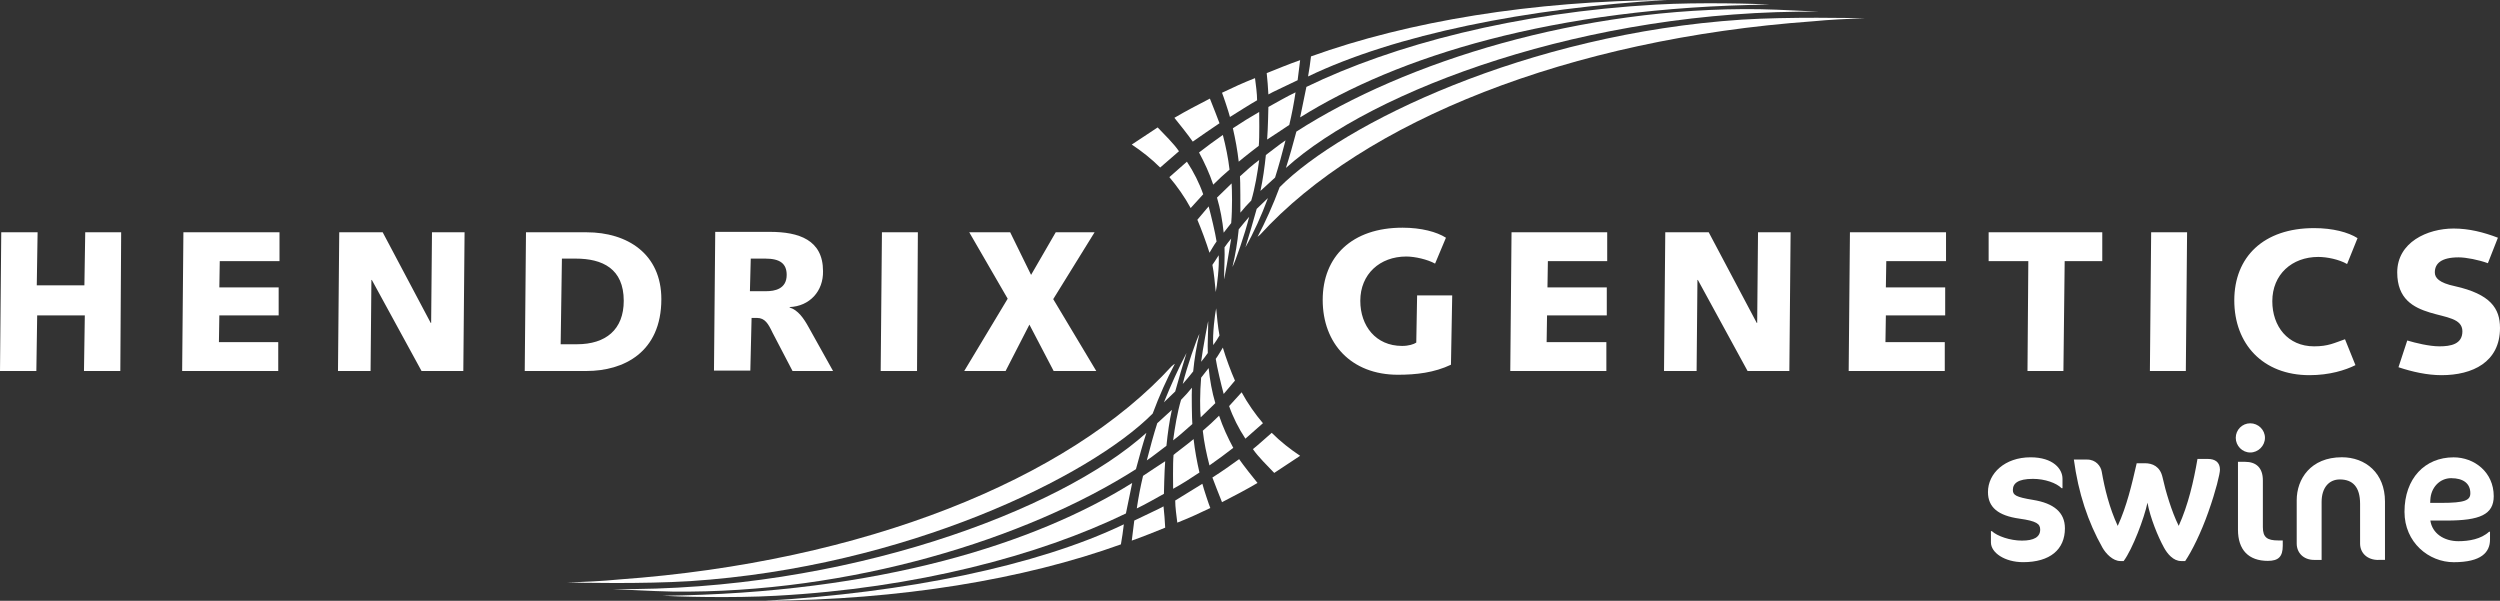
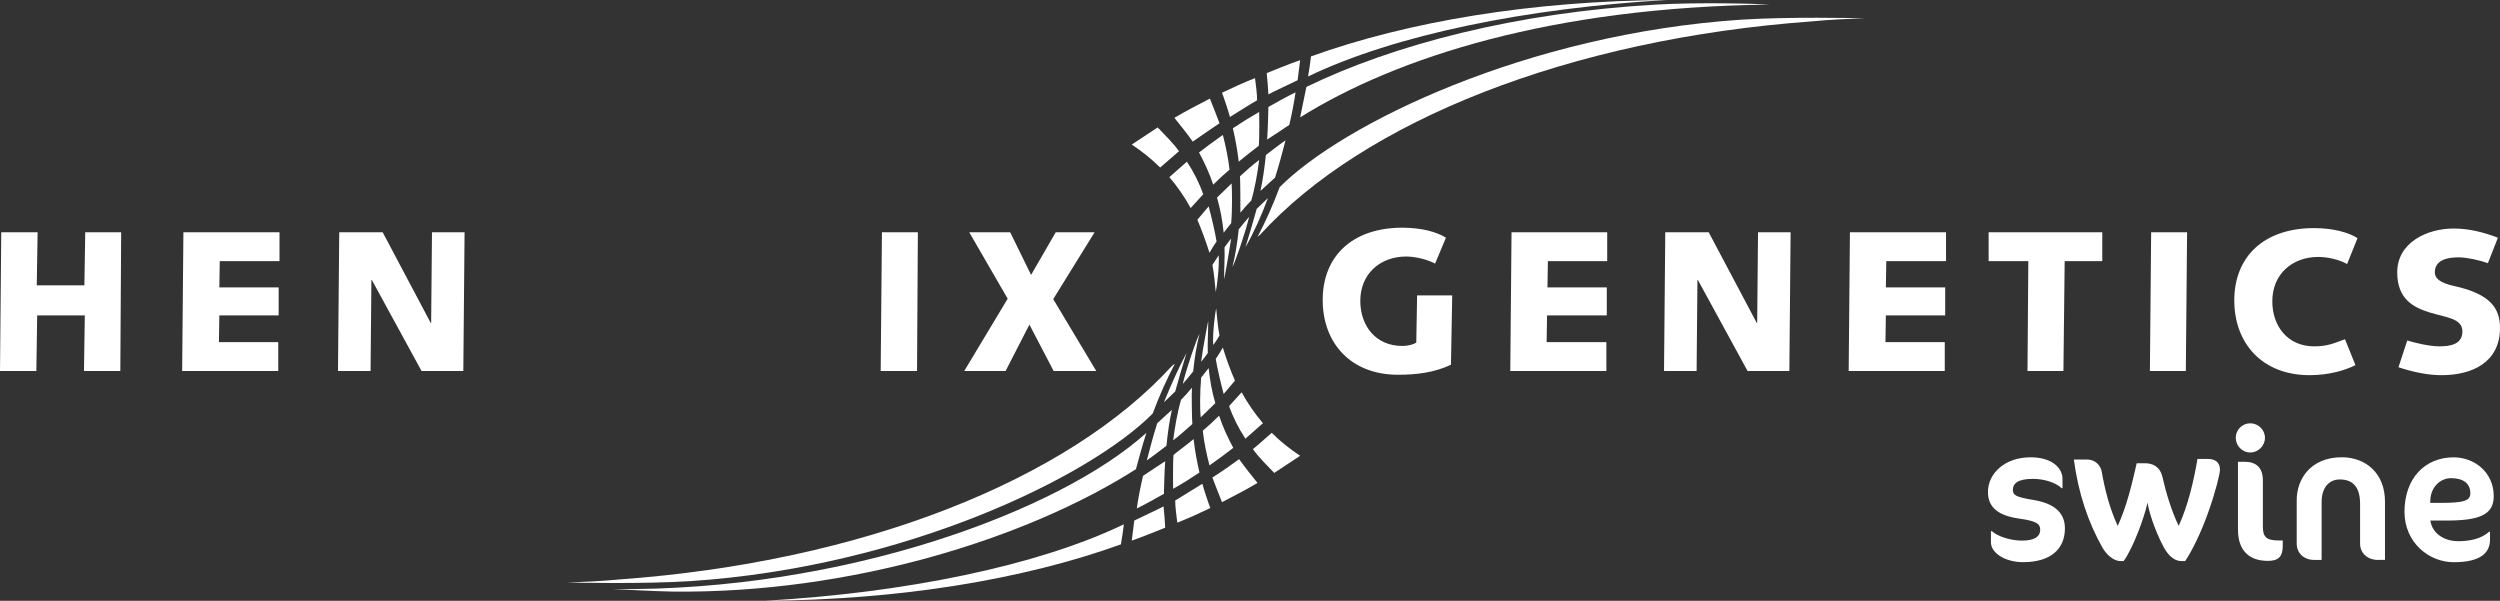
<svg xmlns="http://www.w3.org/2000/svg" id="Laag_1" viewBox="0 0 598.4 143.8">
  <rect x="0" y="0" width="598.4" height="143.8" fill="#333333" stroke="none" />
  <defs>
    <style>      .st0 {        fill-rule: evenodd;      }      .st0, .st1 {        fill: #fff;      }    </style>
  </defs>
  <path class="st1" d="M268.3,130.3c-23.3,8.4-52.9,13.3-85.2,13.5,33.4-1.9,65.1-8.3,85.9-18.3-.2,1.6-.4,3.2-.7,4.8Z" />
-   <path class="st1" d="M185.8,142.6c-10.6.6-24.3.2-27.2,0,52-.6,89.4-12.6,112.4-27-.5,2.4-1,4.8-1.5,7.3-20.8,10.1-50.3,17.9-83.7,19.7Z" />
  <path class="st1" d="M161,141.6c-5.2-.1-11.7-.5-14.3-.6,55.4.6,107-18.7,127.7-37.4-.9,2.8-1.7,5.7-2.5,8.7-26.2,16.7-68.4,29.8-110.9,29.3h0Z" />
  <path class="st1" d="M281.2,87.1c-1.9,3.6-3.7,7.6-5.3,11.9-15,15.1-59.1,36.7-110.7,40.1-11.2.7-26.9.4-29.5.3,4.2-.1,8.4-.3,12.5-.7,58.4-4.2,107.5-23.9,132.3-51.1.4-.3.6-.5.7-.5h0Z" />
  <path class="st1" d="M287.8,115.8c.3,1.2,1.6,5.1,1.9,5.8-2.7,1.3-5.1,2.4-7.9,3.5-.2-1.6-.5-3.7-.5-5.3,1.1-.7,5.4-3.3,6.5-4ZM304.4,103.6c2.1,2.1,4.4,3.9,6.8,5.5-2,1.3-4.2,2.8-6.2,4.1-1.6-1.7-3.8-3.8-5.1-5.7,1.5-1.2,3.1-2.7,4.5-3.9h0ZM285.7,105.1c.3,2.7.8,5.4,1.4,8-2.1,1.4-4.1,2.7-6.3,3.9,0-.5-.1-6.1.1-8.1,0-.1,3.4-2.6,4.8-3.8ZM287.9,103.1c1.3-1.1,2.7-2.4,3.9-3.6.9,2.7,2.1,5.3,3.4,7.7-1.8,1.4-3.7,2.8-5.7,4.2-.7-2.7-1.3-5.5-1.6-8.3h0ZM302.3,101.3c-1.4,1.2-2.8,2.5-4.2,3.7-1.6-2.4-3-5.2-3.9-7.8l3-3.3c1.4,2.6,3.3,5.3,5.1,7.4ZM295.6,91.1c-.9,1.1-1.8,2.1-2.7,3.2-.6-2.2-1.6-6.4-1.9-8.4.6-.8,1.2-1.9,1.7-2.7.7,2.4,2,5.9,2.9,7.9ZM287.5,90.4c.6-.8,1.2-1.5,1.8-2.3.3,2.9.8,5.7,1.6,8.4-1.1,1.1-2.4,2.3-3.5,3.4-.2-1.6-.2-6,.1-9.5ZM285.4,101.5c-1.4,1.2-3.1,2.8-4.6,3.9.4-3,1-6.7,1.9-9.7.9-.9,1.8-1.9,2.6-2.9-.1,1.2,0,7.9.1,8.7ZM283.1,91.9c1-4.1,3.3-10.7,4-12-.7,2.9-1.2,5.9-1.5,9-.7.9-1.7,2.1-2.5,3ZM289.2,76.9c0,2.6-.2,5.5-.1,7.6-.5.7-1,1.4-1.6,2.1.4-3.2,1.7-10,1.7-9.7ZM290.4,82.6c-.2-2.5.4-7.5.7-8.8.2,2,.4,4.5.8,6.5-.4.7-.9,1.5-1.5,2.3ZM296.6,109.9c.8,1.2,3.8,5,4.4,5.7-2.7,1.6-5.6,3.1-8.5,4.6-.5-1.2-2.2-5.6-2.3-5.9,2.2-1.4,4.5-3,6.4-4.4ZM278.9,126.3c-2.5,1-5.4,2.2-8,3.1l.6-4.8c1.6-.8,6.4-3,7-3.4.2,1.7.3,3.4.4,5.1ZM278.6,118.2c-2,1.1-4.4,2.5-6.5,3.5.4-2.7.9-5.3,1.5-7.8,1.6-1.1,3.8-2.5,5.3-3.5-.2,2.4-.3,7.8-.3,7.8ZM279.2,106.7c-1.5,1.1-3.2,2.5-4.7,3.5.8-3.1,1.6-6.1,2.5-8.9,1.1-1,2.6-2.4,3.5-3.2-.6,2.7-1,5.6-1.3,8.6ZM284,84.5c-1,3.3-1.8,5.9-2.7,9.2-.7.7-1.8,1.7-2.7,2.6,1.7-4.2,3.5-8.2,5.4-11.8h0Z" />
  <path class="st1" d="M313.8,13.5C337.1,5.1,366.8.2,399,0c-33.4,1.9-65.1,8.3-85.9,18.3.3-1.6.5-3.2.7-4.8h0Z" />
  <path class="st1" d="M396.4,1.1c10.6-.6,24.3-.2,27.2,0-52,.6-89.4,12.6-112.4,27,.5-2.4,1-4.8,1.5-7.3,20.8-10.1,50.2-17.8,83.7-19.7Z" />
-   <path class="st1" d="M421.2,2.2c5.2.1,11.7.5,14.3.6-55.4-.6-107,18.7-127.7,37.4.9-2.8,1.7-5.7,2.5-8.7,26.1-16.8,68.3-29.9,110.9-29.3h0Z" />
  <path class="st1" d="M301,56.7c1.9-3.6,3.7-7.6,5.3-11.9,15-15.1,59.1-36.7,110.6-40.1,11.2-.7,26.9-.4,29.5-.3-4.2.1-8.4.3-12.5.7-58.3,4.2-107.5,23.9-132.3,51.1-.4.3-.6.5-.6.5Z" />
  <path class="st1" d="M294.4,28c-.3-1.2-1.6-5.1-1.9-5.8,2.7-1.3,5.1-2.4,7.9-3.5.2,1.6.5,3.7.5,5.3-1.1.6-5.4,3.3-6.5,4ZM277.7,40.1c-2.1-2.1-4.4-3.9-6.8-5.5,2-1.3,4.2-2.8,6.2-4.1,1.6,1.7,3.8,3.8,5.1,5.7-1.4,1.2-3.1,2.7-4.5,3.9h0ZM296.5,38.7c-.3-2.7-.8-5.4-1.4-8,2.1-1.4,4.2-2.7,6.3-3.9,0,.5.1,6.1-.1,8.1,0,0-3.4,2.6-4.8,3.8ZM294.3,40.6c-1.3,1.1-2.7,2.4-3.9,3.6-.9-2.7-2.1-5.3-3.4-7.7,1.8-1.4,3.7-2.8,5.7-4.2.7,2.7,1.3,5.6,1.6,8.3h0ZM279.9,42.4c1.4-1.2,2.8-2.5,4.2-3.7,1.6,2.4,3,5.2,3.9,7.8l-3,3.3c-1.4-2.6-3.3-5.3-5.1-7.4ZM286.6,52.6c.9-1.1,1.8-2.1,2.7-3.2.6,2.2,1.6,6.4,1.9,8.4-.6.8-1.2,1.9-1.7,2.7-.7-2.3-2-5.8-2.9-7.9ZM294.7,53.4c-.6.8-1.2,1.5-1.8,2.3-.3-2.9-.8-5.7-1.6-8.4,1.1-1.1,2.4-2.3,3.5-3.4.1,1.5.2,5.9-.1,9.5ZM296.8,42.2c1.4-1.3,3.1-2.8,4.6-3.9-.4,3-1,6.7-1.9,9.7-.9.9-1.8,1.9-2.6,2.9,0-1.1,0-7.8-.1-8.7ZM299,51.9c-1,4.1-3.3,10.7-4,12,.7-2.9,1.2-5.9,1.5-9,.8-1,1.8-2.2,2.5-3ZM293,66.8c0-2.6.2-5.5.1-7.6.5-.7,1-1.4,1.6-2.1-.5,3.3-1.7,10.1-1.7,9.7ZM291.7,61.1c.2,2.5-.4,7.5-.7,8.8-.2-2-.4-4.5-.8-6.5.5-.7,1-1.5,1.5-2.3ZM285.5,33.9c-.8-1.2-3.8-5-4.4-5.7,2.7-1.6,5.6-3.1,8.5-4.6.5,1.2,2.2,5.6,2.3,5.9-2.1,1.4-4.4,3-6.4,4.4ZM303.2,17.5c2.5-1,5.4-2.2,8-3.1l-.6,4.8c-1.6.8-6.4,3-7,3.4-.1-1.7-.2-3.4-.4-5.1ZM303.6,25.6c2-1.1,4.4-2.5,6.5-3.5-.4,2.7-.9,5.3-1.5,7.8-1.6,1.1-3.8,2.5-5.3,3.5.2-2.4.3-7.8.3-7.8ZM303,37.1c1.5-1.1,3.2-2.5,4.7-3.5-.8,3.1-1.6,6.1-2.5,8.9-1.1,1-2.6,2.4-3.5,3.2.6-2.8,1-5.7,1.3-8.6ZM298.1,59.2c1-3.3,1.8-5.9,2.7-9.2.7-.7,1.8-1.7,2.7-2.6-1.6,4.3-3.4,8.3-5.4,11.8h0Z" />
  <path class="st1" d="M347.6,70.7h-8.4l-.2,11.3c-.6.4-1.8.8-3.4.8-6.3,0-10-4.8-10-10.8,0-6.4,4.7-10.6,11-10.6,2.1,0,5.1.7,6.9,1.7l2.6-6.2c-2.2-1.4-5.9-2.4-10.4-2.4-12.1,0-19.1,6.9-19.1,17.3s6.8,17.9,18,17.9c4.4,0,8.7-.5,12.7-2.4,0,0,.3-16.6.3-16.6ZM361.5,88.8h23v-6.9h-14.3l.1-6.4h14.3v-6.7h-14.2l.1-6.3h14.2v-6.9h-22.9l-.3,33.2h0ZM398.3,88.8h7.8l.2-21.8h.1l11.9,21.8h10l.3-33.2h-7.8l-.2,21.7h-.1l-11.5-21.7h-10.4l-.3,33.2h0ZM442.5,88.8h23v-6.9h-14.2l.1-6.4h14.2v-6.7h-14.2l.1-6.3h14.3v-6.9h-23l-.3,33.2ZM476,62.5h9.5l-.2,26.3h8.6l.3-26.3h9v-6.9h-27.2s0,6.9,0,6.9ZM514.6,88.8h8.6l.3-33.2h-8.6l-.3,33.2ZM564.3,57c-2.2-1.4-5.9-2.4-10.4-2.4-12.1,0-19.1,6.9-19.1,17.3s6.8,17.9,18,17.9c4.8,0,8.6-1.2,11-2.4l-2.5-6.2c-2.6.9-4,1.7-7.4,1.7-6.3,0-10-4.8-10-10.8,0-6.4,4.7-10.6,11-10.6,2.1,0,5,.6,6.9,1.7,0,0,2.5-6.2,2.5-6.2ZM574.1,87.9c3.3,1.1,6.9,1.9,10.3,1.9,7.4,0,14-3.1,14-11.3,0-4.7-2.3-8.1-10.8-10-3.8-.8-4.8-2-4.8-3.3,0-2.1,1.5-3.6,5.7-3.6,1.8,0,4.8.6,7,1.4l2.4-6.1c-3.4-1.3-6.9-2.2-10.6-2.2-6.3,0-13.5,3.3-13.5,10.5,0,6.4,3.9,8.4,7.8,9.6,3.9,1.2,7.8,1.4,7.8,4.5s-2.8,3.6-5.5,3.6c-2.4,0-5.7-.8-7.7-1.4l-2.1,6.4h0ZM0,88.8h8.7l.2-13.3h11.4l-.2,13.3h8.7l.2-33.2h-8.6l-.2,12.7h-11.4l.2-12.7H.3l-.3,33.2ZM43.6,88.8h23v-6.9h-14.2l.1-6.4h14.2v-6.7h-14.2l.1-6.3h14.3v-6.9h-23s-.3,33.2-.3,33.2ZM80.9,88.8h7.8l.2-21.8h.1l11.9,21.8h10l.3-33.2h-7.8l-.2,21.7h-.1l-11.5-21.7h-10.4s-.3,33.2-.3,33.2Z" />
-   <path class="st0" d="M125.6,88.8h14.8c8.8,0,17.9-4.4,17.9-17.2,0-10.8-8.1-16-17.9-16h-14.5s-.3,33.2-.3,33.2ZM134.5,61.9h3.3c6.4,0,11.5,2.4,11.5,10.1,0,6.9-4.3,10.4-11.2,10.4h-3.9l.3-20.5h0ZM179.9,76.1h1.3c1.9,0,2.7,1.4,3.7,3.5l4.8,9.2h9.7l-5.8-10.4c-1.2-2.2-2.6-4.2-4.6-4.8v-.1c4.8-.2,8.1-3.8,8-8.6,0-7.5-5.8-9.4-12.7-9.4h-13.1l-.3,33.2h8.7l.3-12.6h0ZM179.7,61.9h3.5c3.5,0,5.1,1.2,5.1,3.9,0,3.4-2.9,3.9-4.9,3.9h-3.9l.2-7.8h0Z" />
  <path class="st1" d="M210.8,88.8h8.7l.2-33.2h-8.6l-.3,33.2h0ZM230.8,88.8h9.9l5.7-11.1,5.8,11.1h10.2l-10.3-17.2,9.9-16h-9.3l-5.9,10.2-5-10.2h-9.8l9.2,15.9-10.4,17.3Z" />
  <g>
    <path class="st1" d="M484.25,134.56c-4.4,0-7.7-2.27-7.7-4.72v-2.71h.22c1.29,1.2,4.36,2.27,7.21,2.27s4.36-.85,4.36-2.63c0-1.38-.85-2.05-4.98-2.63-5.07-.71-7.52-2.71-7.52-6.36,0-4.49,4.05-8.32,10.19-8.32,5.43,0,7.65,2.8,7.65,5.12v2.27h-.22c-1.25-1.25-4-2.23-6.85-2.23-3.65,0-4.81,1.11-4.81,2.67,0,1.2.71,1.69,4.81,2.36,4.98.8,7.65,2.98,7.65,6.81,0,5.07-3.56,8.1-10.01,8.1Z" />
    <path class="st1" d="M528.61,122.5c-1.78,5.07-4,9.48-5.56,11.79h-.98c-1.87,0-3.29-1.74-4.09-3.2-1.47-2.67-3.29-7.12-3.96-10.77-.76,3.65-3.56,11.08-5.7,13.97h-.8c-1.78,0-3.47-1.78-4.27-3.2-3.47-6.14-5.78-13.08-6.85-21.09h3.2c2.05,0,3.25,1.56,3.47,2.89.71,4.09,1.82,8.63,3.83,12.99,2.18-4.76,3.38-9.92,4.54-15h1.96c1.82,0,3.65.76,4.23,3.38.71,3.25,2.18,8.23,3.87,11.61,2.27-5.03,3.56-10.59,4.49-16.02h2.49c1.69,0,2.89.76,2.89,2.58,0,.94-.98,5.07-2.76,10.06Z" />
-     <path class="st1" d="M538.62,108.31c-1.91,0-3.47-1.6-3.47-3.52s1.56-3.47,3.47-3.47,3.52,1.56,3.52,3.47-1.6,3.52-3.52,3.52ZM542.84,134.25c-4.63,0-7.16-2.63-7.16-7.47v-16.24h1.69c2.67,0,4.27,1.42,4.27,4.45v11.21c0,2.4,1.02,3.16,3.65,3.16h1.11v1.29c0,2.58-1.02,3.6-3.56,3.6Z" />
+     <path class="st1" d="M538.62,108.31c-1.91,0-3.47-1.6-3.47-3.52s1.56-3.47,3.47-3.47,3.52,1.56,3.52,3.47-1.6,3.52-3.52,3.52M542.84,134.25c-4.63,0-7.16-2.63-7.16-7.47v-16.24h1.69c2.67,0,4.27,1.42,4.27,4.45v11.21c0,2.4,1.02,3.16,3.65,3.16h1.11v1.29c0,2.58-1.02,3.6-3.56,3.6Z" />
    <path class="st1" d="M569.27,134.03c-2.67,0-4.36-1.69-4.36-3.92v-9.52c0-4.05-1.78-5.83-4.85-5.83-2.58,0-4.36,1.96-4.36,5.38v13.88h-1.78c-2.54,0-4.18-1.69-4.18-3.92v-10.37c0-5.07,3.34-10.28,10.81-10.28,5.65,0,10.32,3.78,10.32,10.59v13.97h-1.6Z" />
    <path class="st1" d="M585.65,124.6h-3.92c.44,3.03,3.2,4.94,6.72,4.94,2.49,0,5.43-.49,7.34-2.27h.22v1.87c0,3.07-2.09,5.43-8.68,5.43-5.96,0-11.79-4.72-11.79-12.06,0-8.01,4.89-13.04,11.75-13.04,4.98,0,9.61,3.56,9.61,9.3,0,4.4-3.34,5.83-11.26,5.83ZM586.76,114.45c-2.89,0-4.89,2.36-5.03,5.12l-.04.8h2.67c5.65,0,6.94-.62,6.94-2.31,0-2.4-1.78-3.6-4.54-3.6Z" />
  </g>
</svg>